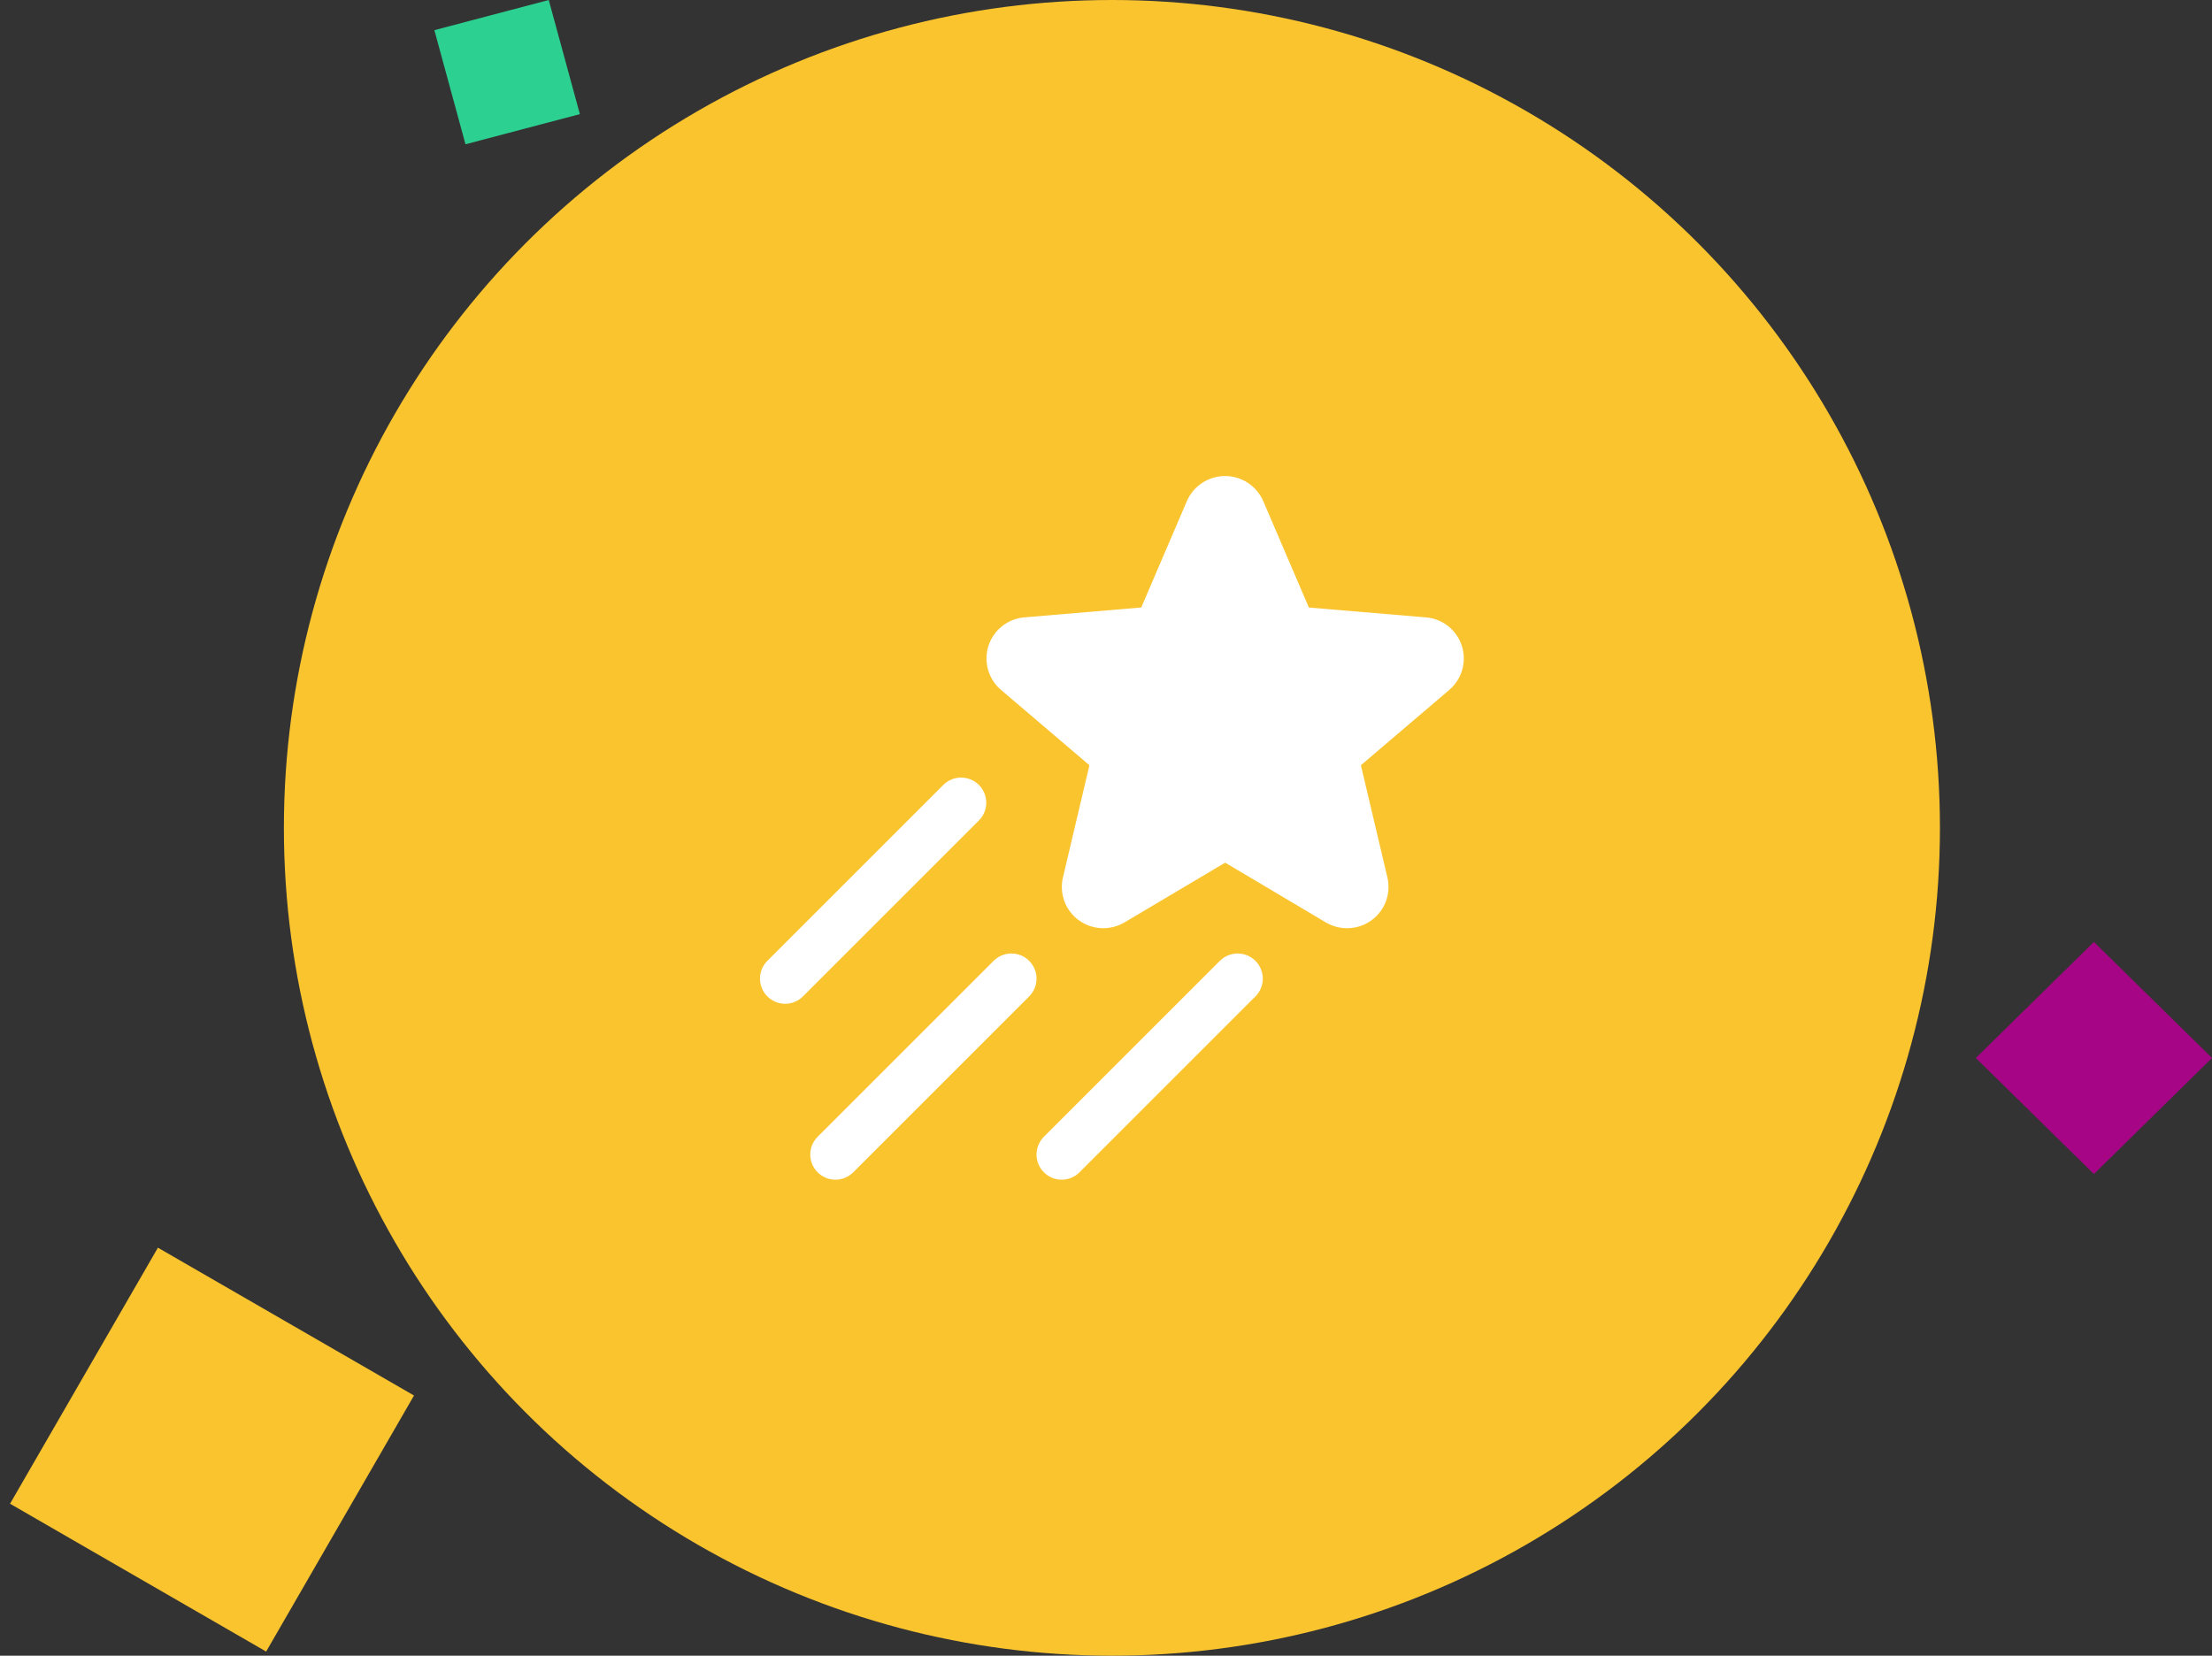
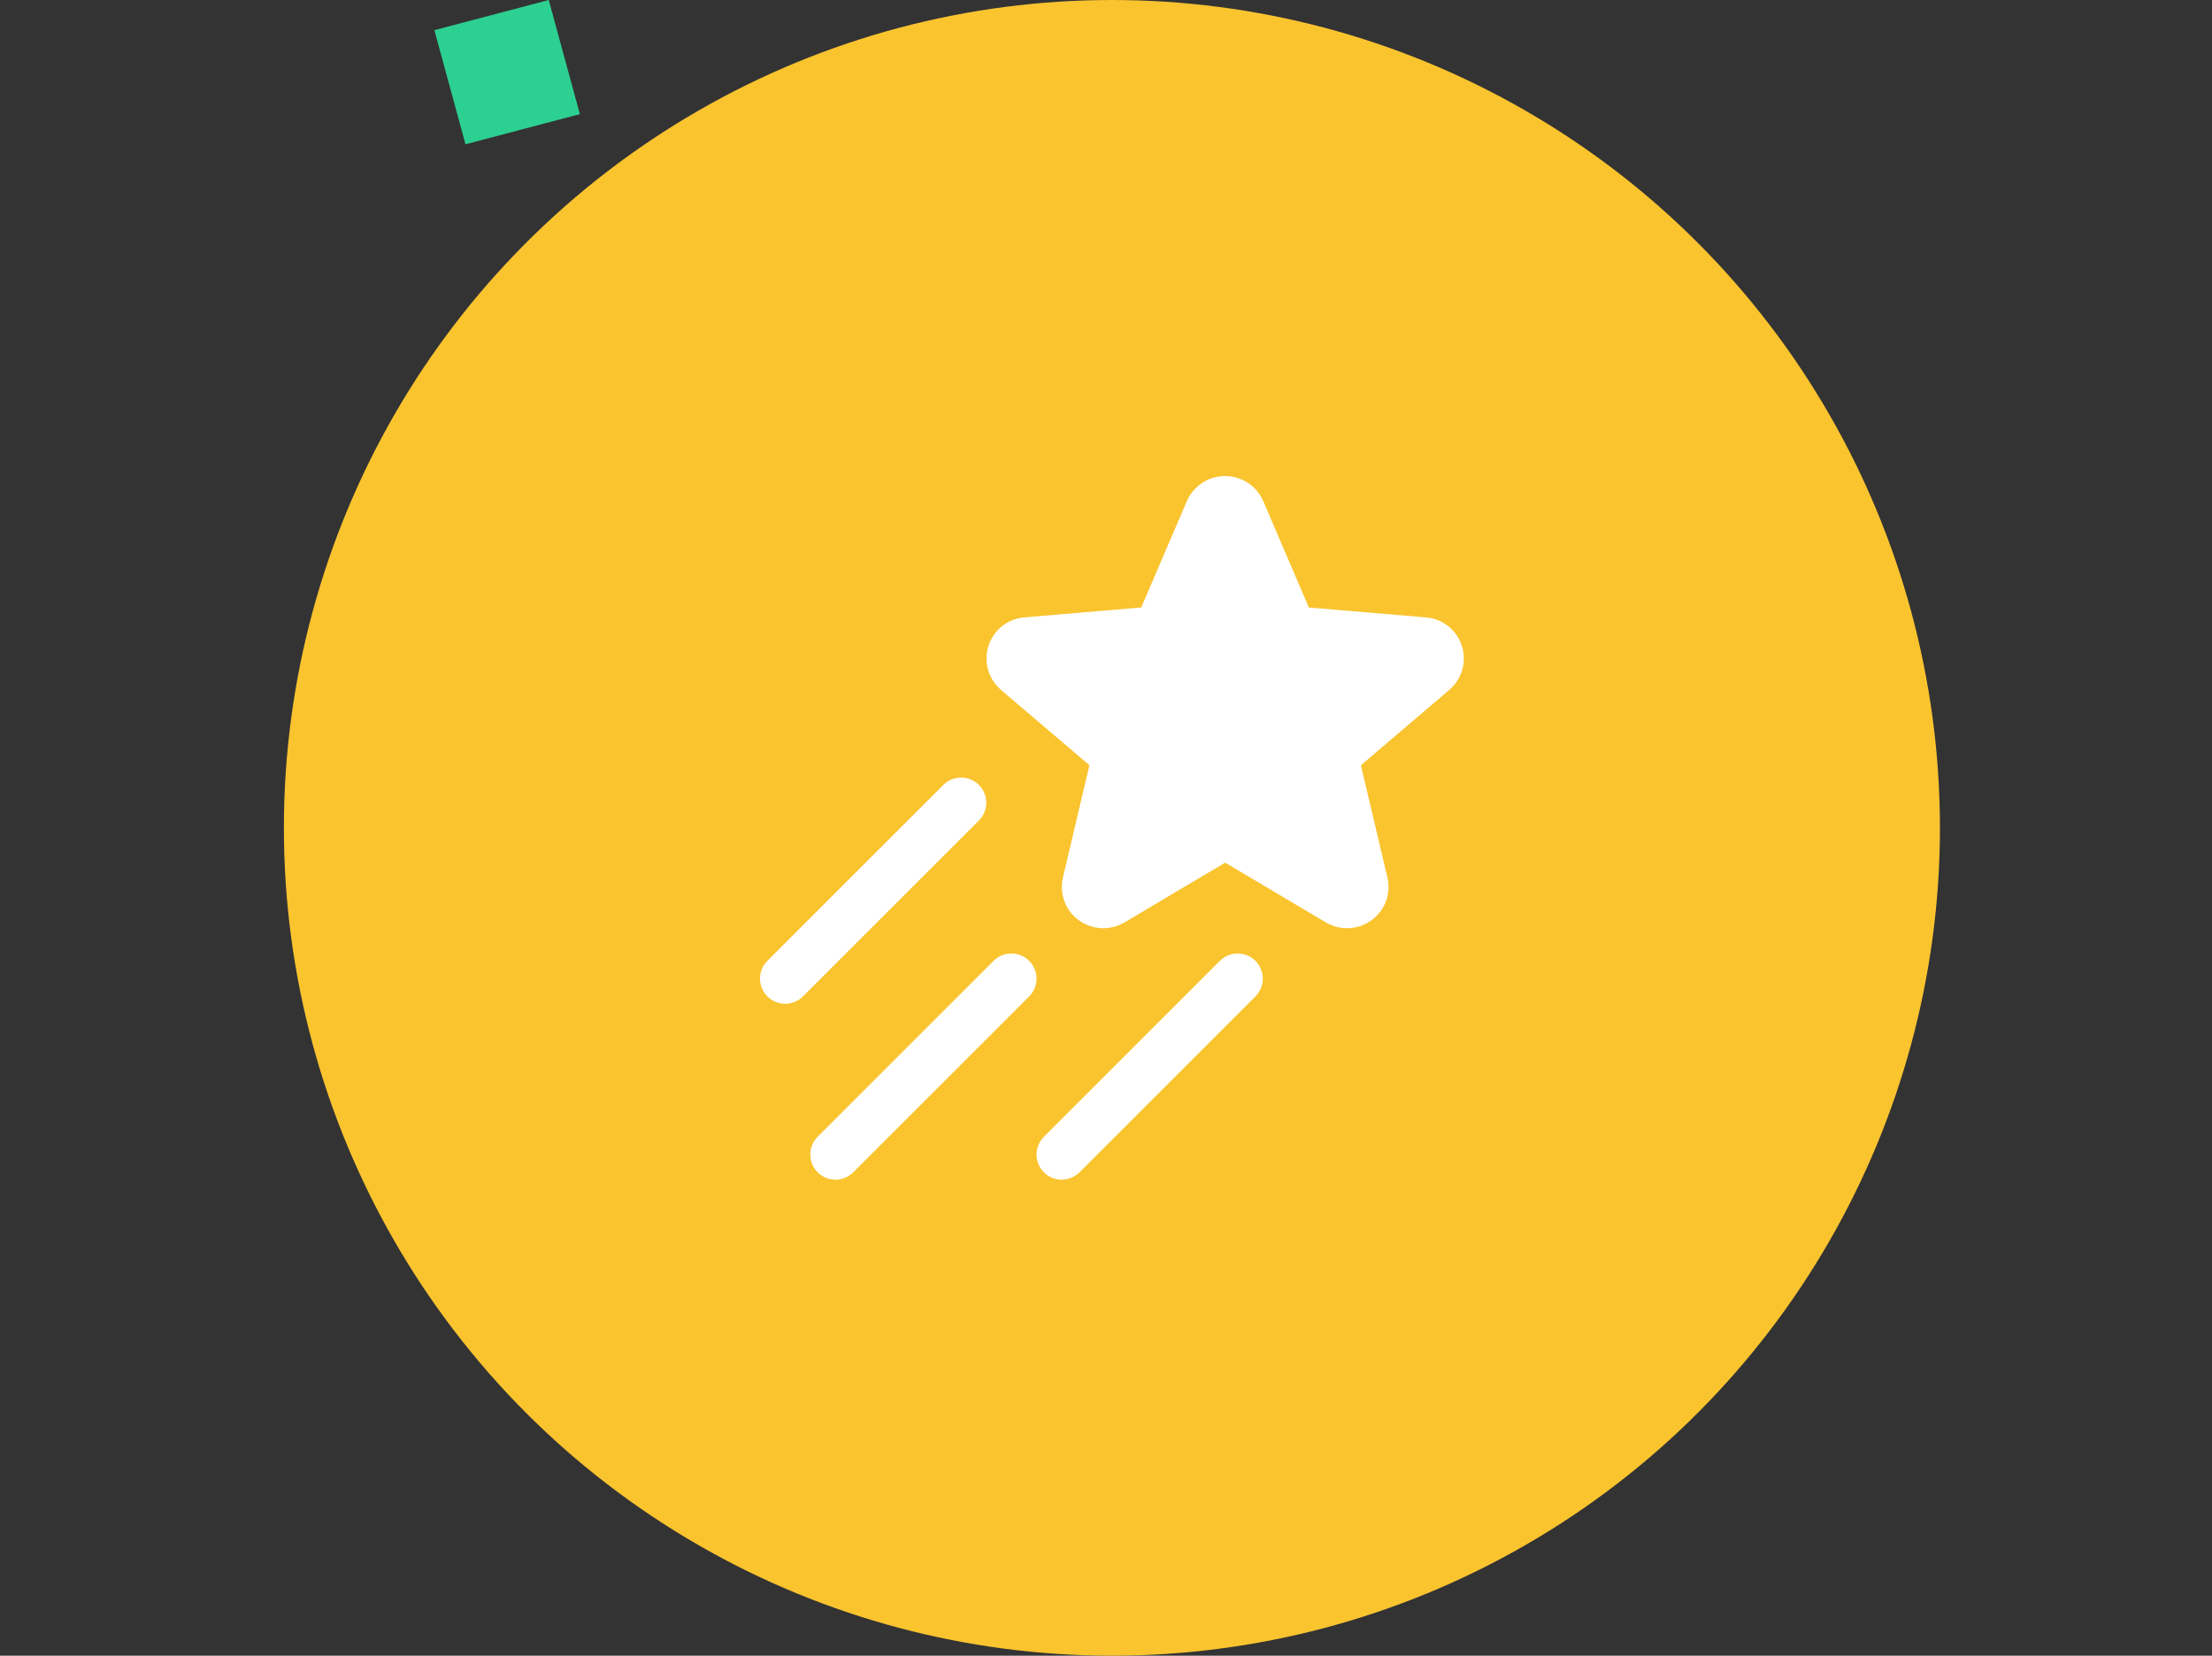
<svg xmlns="http://www.w3.org/2000/svg" width="187" height="140" viewBox="0 0 187 140" fill="none">
  <rect x="0" y="0" width="187" height="140" fill="#333333" stroke="none" />
-   <rect x="35" y="118" width="25" height="25" transform="rotate(120 35 118)" fill="#FAC42F" />
  <circle cx="94" cy="70" r="70" fill="#FAC42F" />
  <path d="M122.527 58.331L115.049 64.706L117.289 74.196C117.446 74.862 117.404 75.559 117.168 76.2C116.932 76.842 116.512 77.4 115.96 77.804C115.403 78.213 114.737 78.449 114.045 78.482C113.354 78.515 112.669 78.344 112.074 77.99L103.574 72.943L95.074 77.99C94.48 78.344 93.794 78.515 93.103 78.482C92.412 78.449 91.746 78.213 91.188 77.804C90.637 77.399 90.217 76.841 89.981 76.2C89.745 75.558 89.703 74.862 89.86 74.196L92.099 64.706L84.619 58.331C84.096 57.884 83.716 57.292 83.528 56.63C83.341 55.968 83.353 55.265 83.564 54.61C83.774 53.955 84.174 53.377 84.713 52.948C85.251 52.52 85.904 52.261 86.59 52.203L96.48 51.366L100.336 42.374C100.609 41.744 101.059 41.207 101.633 40.83C102.207 40.453 102.878 40.252 103.565 40.252C104.252 40.252 104.923 40.453 105.497 40.83C106.071 41.207 106.521 41.744 106.794 42.374L110.651 51.371L120.537 52.203C121.224 52.257 121.88 52.513 122.422 52.94C122.963 53.367 123.366 53.945 123.579 54.6C123.792 55.256 123.806 55.96 123.618 56.624C123.431 57.287 123.051 57.88 122.527 58.328V58.331ZM82.755 66.371C82.557 66.174 82.323 66.017 82.065 65.91C81.807 65.803 81.53 65.748 81.251 65.748C80.972 65.748 80.695 65.803 80.437 65.91C80.18 66.017 79.945 66.174 79.748 66.371L64.873 81.246C64.474 81.645 64.25 82.186 64.25 82.749C64.25 83.313 64.474 83.854 64.873 84.253C65.272 84.652 65.812 84.876 66.376 84.876C66.94 84.876 67.481 84.652 67.88 84.253L82.755 69.378C82.952 69.181 83.109 68.946 83.216 68.688C83.323 68.43 83.378 68.154 83.378 67.874C83.378 67.595 83.323 67.319 83.216 67.061C83.109 66.803 82.952 66.568 82.755 66.371ZM87.005 81.246C86.807 81.049 86.573 80.892 86.315 80.785C86.057 80.678 85.78 80.623 85.501 80.623C85.222 80.623 84.945 80.678 84.687 80.785C84.43 80.892 84.195 81.049 83.998 81.246L69.123 96.121C68.925 96.319 68.769 96.553 68.662 96.811C68.555 97.069 68.5 97.345 68.5 97.624C68.5 97.904 68.555 98.18 68.662 98.438C68.769 98.696 68.925 98.93 69.123 99.128C69.522 99.527 70.062 99.751 70.626 99.751C70.905 99.751 71.182 99.696 71.44 99.589C71.698 99.482 71.932 99.325 72.13 99.128L87.005 84.253C87.202 84.056 87.359 83.821 87.466 83.563C87.573 83.305 87.628 83.029 87.628 82.749C87.628 82.47 87.573 82.194 87.466 81.936C87.359 81.678 87.202 81.443 87.005 81.246ZM103.125 81.246L88.25 96.121C87.852 96.52 87.628 97.061 87.628 97.624C87.628 98.188 87.852 98.729 88.25 99.128C88.649 99.527 89.19 99.751 89.754 99.751C90.318 99.751 90.859 99.527 91.257 99.128L106.132 84.253C106.531 83.855 106.755 83.314 106.755 82.751C106.756 82.187 106.532 81.646 106.134 81.247C105.735 80.849 105.195 80.624 104.631 80.624C104.067 80.624 103.527 80.848 103.128 81.246H103.125Z" fill="white" />
-   <rect width="14" height="14" transform="matrix(-0.713 0.701 -0.713 -0.701 187 89.46)" fill="#A60585" />
  <rect width="10" height="10" transform="matrix(0.263 0.965 -0.967 0.255 46.391 0)" fill="#2CD091" />
</svg>